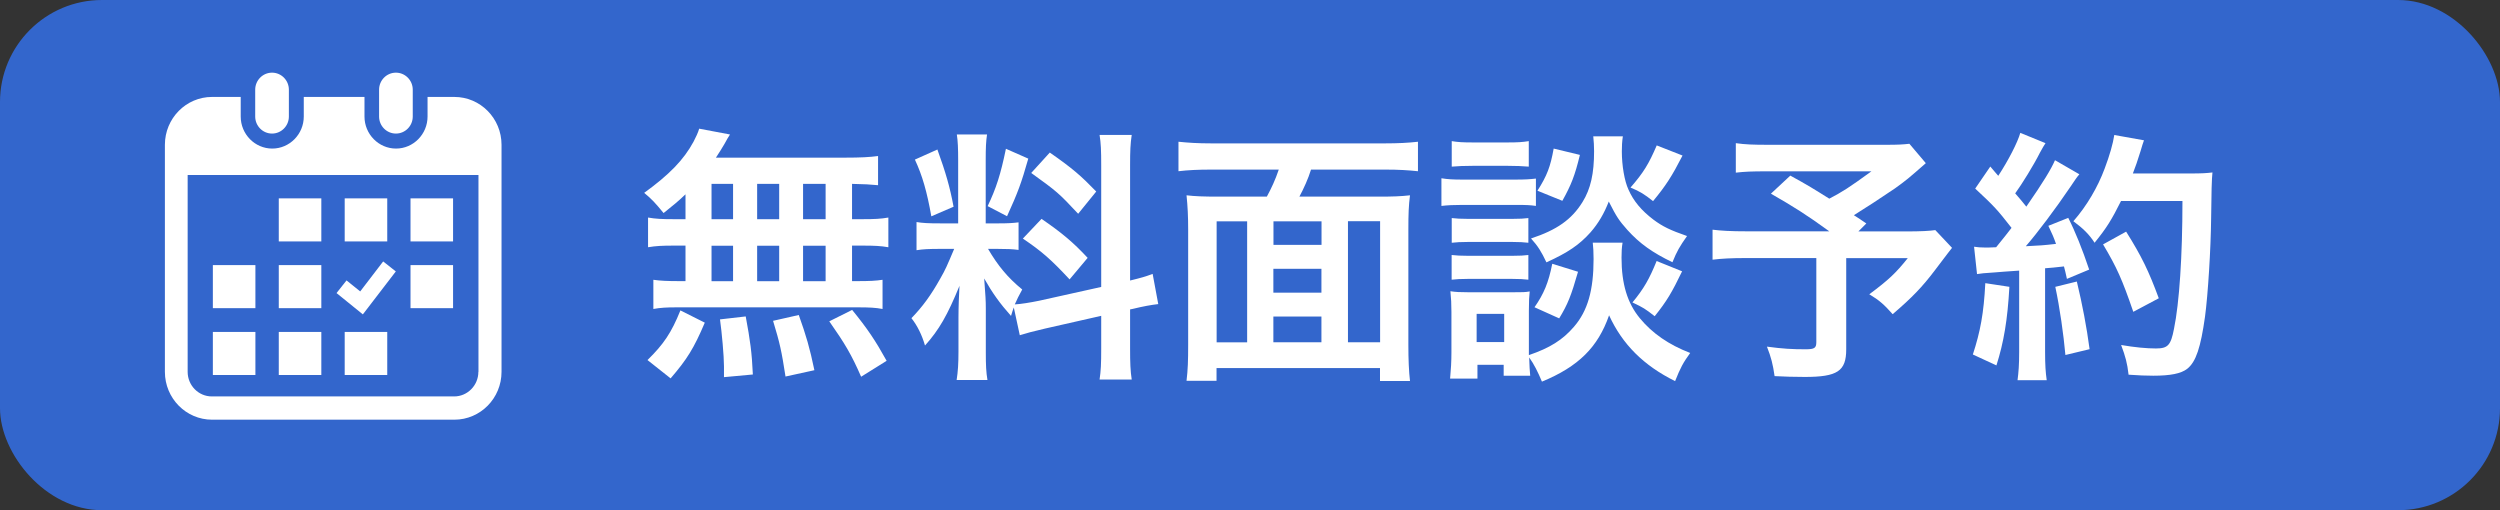
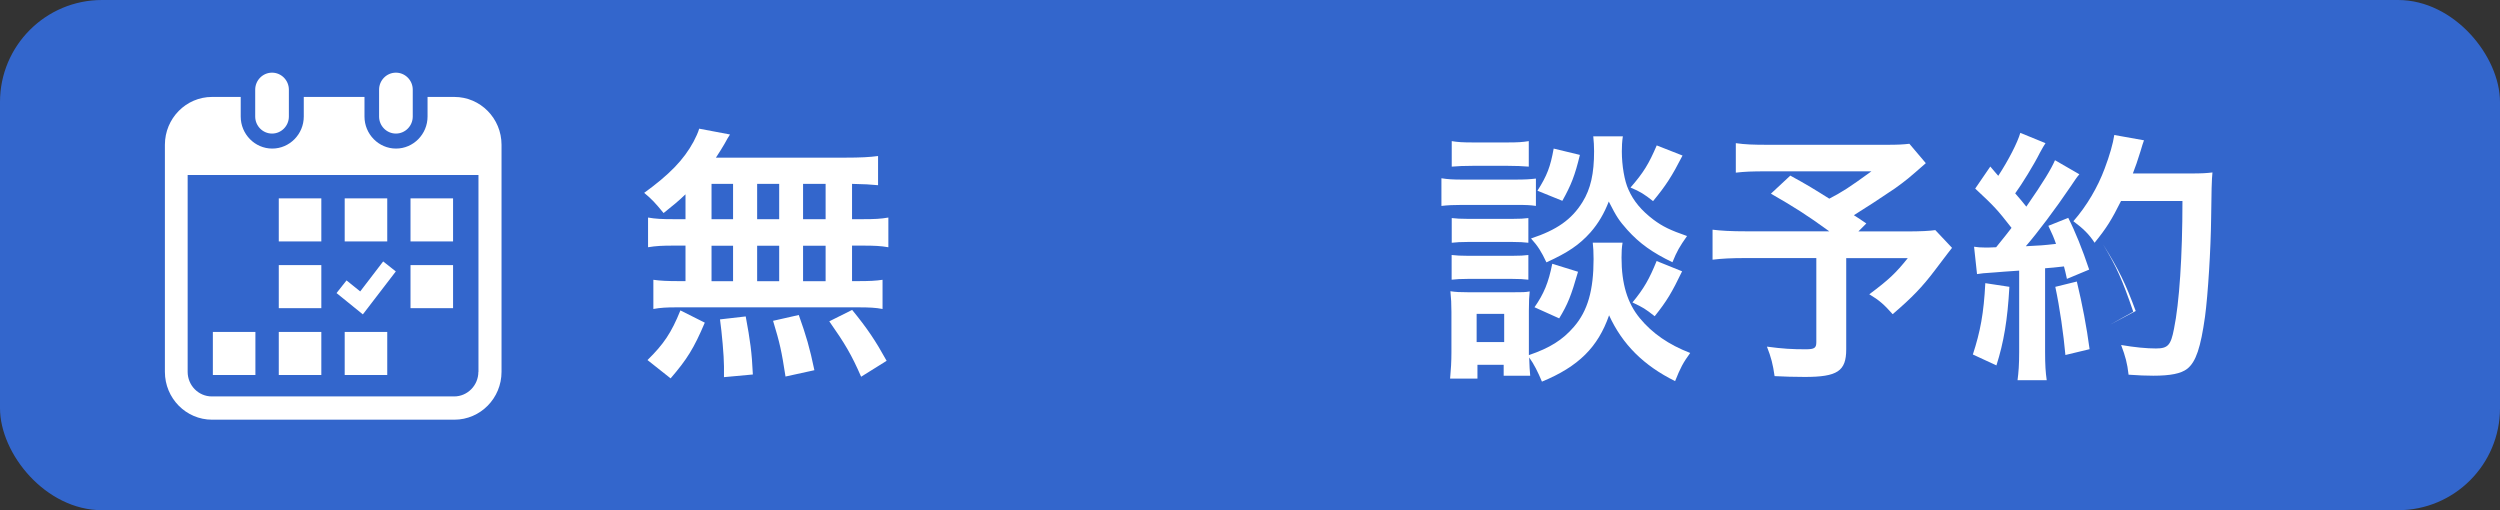
<svg xmlns="http://www.w3.org/2000/svg" id="_レイヤー_1" viewBox="0 0 245 50">
  <rect x="0" y="0" width="245" height="50" fill="#333333" stroke="none" />
  <defs>
    <style>.cls-1{fill:#fff;}.cls-2{fill:#36c;}</style>
  </defs>
  <rect class="cls-2" width="245" height="50" rx="10" ry="10" />
  <path class="cls-1" d="M67.16,19.06c-.73.7-1.12,1.01-2.13,1.82-.81-.99-1.14-1.35-1.9-1.98,2.44-1.77,3.87-3.22,4.84-5.02.23-.44.44-.88.55-1.27l3.02.57q-.21.31-.55.94c-.26.44-.47.78-.83,1.33h12.61c1.59,0,2.47-.05,3.28-.16v2.86c-.86-.08-1.22-.1-2.55-.13v3.46h1.01c1.22,0,1.79-.03,2.55-.16v2.91c-.75-.13-1.35-.16-2.55-.16h-1.01v3.48h.52c1.22,0,1.79-.03,2.47-.13v2.86c-.68-.13-1.3-.16-2.42-.16h-17.73c-1.01,0-1.59.03-2.31.16v-2.86c.7.1,1.38.13,2.55.13h.6v-3.48h-1.12c-1.17,0-1.77.03-2.55.16v-2.91c.75.13,1.33.16,2.55.16h1.12v-2.42ZM63.46,35.28c1.59-1.56,2.34-2.68,3.22-4.86l2.39,1.2c-1.07,2.52-1.74,3.59-3.35,5.46l-2.26-1.79ZM69.73,21.48h2.11v-3.46h-2.11v3.46ZM69.73,27.56h2.11v-3.48h-2.11v3.48ZM70.95,36.97v-1.07c0-.99-.21-3.33-.39-4.6l2.52-.29c.44,2.37.6,3.51.7,5.69l-2.83.26ZM76.36,21.48v-3.46h-2.16v3.46h2.16ZM76.36,27.56v-3.48h-2.16v3.48h2.16ZM76.98,36.9c-.39-2.52-.55-3.25-1.22-5.46l2.52-.57c.73,2.05,1.07,3.2,1.53,5.41l-2.83.62ZM80.91,21.48v-3.46h-2.21v3.46h2.21ZM80.91,27.56v-3.48h-2.21v3.48h2.21ZM84.39,36.92c-.94-2.16-1.59-3.25-3.12-5.43l2.24-1.12c1.51,1.85,2.29,3.02,3.38,4.99l-2.5,1.56Z" />
-   <path class="cls-1" d="M99.37,30.08c-.13.34-.16.47-.29.88-1.09-1.22-1.82-2.24-2.63-3.67.13,1.77.16,2.13.16,2.96v4.29c0,1.25.03,1.92.16,2.7h-3.02c.13-.83.18-1.61.18-2.76v-3.35c0-1.04.05-2.26.1-3.12-1.17,2.86-2,4.32-3.38,5.85-.29-1.01-.75-1.95-1.33-2.68,1.09-1.12,1.92-2.26,2.81-3.85.55-.96.65-1.22,1.38-2.94h-1.35c-1.14,0-1.72.03-2.34.13v-2.76c.6.1,1.14.13,2.34.13h1.74v-6.16c0-1.17-.03-1.92-.13-2.55h2.96c-.1.68-.13,1.27-.13,2.52v6.19h1.22c.99,0,1.43-.03,2-.1v2.7c-.62-.08-1.14-.1-2.05-.1h-.94c.96,1.64,1.92,2.81,3.35,3.98-.36.65-.47.88-.73,1.46.6-.03,1.51-.18,2.39-.36l6.08-1.35v-11.88c0-1.51-.03-2.21-.16-3.02h3.15c-.13.86-.16,1.56-.16,2.99v11.28c1.07-.26,1.53-.39,2.21-.65l.55,2.96c-.7.08-1.43.21-2.5.47l-.26.05v3.8c0,1.46.03,2.24.16,3.07h-3.15c.13-.88.16-1.51.16-3.09v-3.15l-5.51,1.25c-1.14.26-1.9.47-2.47.65l-.6-2.78ZM91.86,14.64c.83,2.31,1.22,3.64,1.59,5.62l-2.18.94c-.42-2.39-.88-4-1.61-5.56l2.21-.99ZM100.77,15.55c-.68,2.39-1.01,3.3-2.08,5.64l-1.9-.99c.83-1.74,1.27-3.09,1.79-5.62l2.18.96ZM102.07,21.45c2.05,1.4,3.17,2.37,4.52,3.82l-1.77,2.11c-1.82-1.95-2.7-2.73-4.58-4l1.82-1.92ZM102.88,14.95c2.24,1.56,3.07,2.29,4.55,3.82l-1.77,2.18c-1.92-2.05-2.05-2.16-4.6-4l1.82-2Z" />
-   <path class="cls-1" d="M124.15,19.27c.44-.81.83-1.64,1.17-2.65h-6.63c-1.3,0-2.26.05-3.2.16v-2.89c.94.1,1.92.16,3.17.16h17.13c1.17,0,2.24-.05,3.17-.16v2.89c-.94-.1-1.92-.16-3.17-.16h-7.31c-.26.86-.73,1.9-1.14,2.65h7.77c1.38,0,2.18-.03,3.07-.13-.13,1.01-.16,1.82-.16,3.35v11.31c0,1.43.05,2.6.16,3.54h-2.94v-1.27h-16.02v1.25h-2.94c.13-1.09.16-1.95.16-3.54v-11.31c0-1.27-.05-2.26-.16-3.33.81.1,1.74.13,3.07.13h4.78ZM122.22,21.69h-2.99v11.86h2.99v-11.86ZM124.8,24h4.71v-2.31h-4.71v2.31ZM129.5,26.34h-4.71v2.34h4.71v-2.34ZM129.5,33.54v-2.52h-4.71v2.52h4.71ZM132.1,33.54h3.15v-11.86h-3.15v11.86Z" />
  <path class="cls-1" d="M141.26,17.47c.62.1,1.12.13,2.08.13h5.1c1.07,0,1.46-.03,2.08-.1v2.68c-.55-.08-.91-.1-1.98-.1h-5.2c-.91,0-1.46.03-2.08.1v-2.7ZM159.01,23.79c-.08.47-.1.91-.1,1.46,0,2.57.57,4.45,1.79,5.93s2.83,2.6,4.94,3.41c-.7.96-.96,1.46-1.48,2.76-3.09-1.53-5.17-3.61-6.47-6.45-1.09,3.12-2.99,5.02-6.58,6.5-.39-.94-.78-1.72-1.25-2.37.03.94.05,1.22.1,1.79h-2.6v-1.07h-2.57v1.35h-2.68c.08-.81.13-1.72.13-2.55v-3.98c0-.78-.03-1.33-.1-2.03.52.08.94.1,1.74.1h4.47c.86,0,1.12,0,1.56-.08-.05.47-.08.91-.08,1.87v4.37c2.05-.7,3.3-1.48,4.42-2.78,1.35-1.56,1.92-3.59,1.92-6.63,0-.73-.03-1.12-.08-1.61h2.91ZM142.27,13.83c.6.1,1.07.13,2.11.13h3.33c1.04,0,1.48-.03,2.11-.13v2.5c-.7-.05-1.17-.08-2.11-.08h-3.33c-.94,0-1.48.03-2.11.08v-2.5ZM142.27,21.37c.49.05.83.08,1.64.08h4.26c.83,0,1.17-.03,1.61-.08v2.42c-.47-.05-.86-.08-1.61-.08h-4.26c-.81,0-1.14.03-1.64.08v-2.42ZM142.27,24.99c.49.05.83.08,1.64.08h4.26c.83,0,1.17-.03,1.61-.08v2.42c-.44-.05-.86-.08-1.64-.08h-4.24c-.78,0-1.17.03-1.64.08v-2.42ZM144.71,33.52h2.7v-2.76h-2.7v2.76ZM159.04,13.36c-.08.52-.1.99-.1,1.48,0,1.38.26,2.91.65,3.74.49,1.12,1.27,2.05,2.44,2.94.91.68,1.66,1.04,3.3,1.61-.73,1.04-.99,1.48-1.43,2.57-1.95-.94-3.2-1.82-4.42-3.17-.83-.94-1.04-1.25-1.82-2.78-.44,1.14-1.01,2.13-1.79,3.02-1.09,1.22-2.21,1.98-4.32,2.94-.49-1.04-.83-1.59-1.51-2.34,2.52-.83,3.98-1.85,5.04-3.56.81-1.3,1.14-2.81,1.14-4.99,0-.6-.03-.88-.08-1.46h2.89ZM154.65,26.62c-.68,2.37-1.01,3.2-1.85,4.58l-2.42-1.09c.91-1.3,1.38-2.42,1.74-4.26l2.52.78ZM154.83,15.18c-.49,2.03-.86,2.96-1.72,4.5l-2.44-.99c.94-1.48,1.27-2.34,1.59-4.13l2.57.62ZM164.89,15.24c-1.04,2.03-1.64,2.96-2.89,4.47-.86-.68-1.27-.94-2.21-1.33,1.27-1.46,1.79-2.31,2.57-4.13l2.52.99ZM164.84,26.6c-.99,2.05-1.48,2.89-2.68,4.39-.96-.75-1.09-.83-2.18-1.35,1.12-1.35,1.66-2.31,2.37-4.06l2.5,1.01Z" />
  <path class="cls-1" d="M188.73,15.99c-1.74,1.53-1.9,1.66-3.02,2.47-1.59,1.07-2.68,1.79-4.03,2.63.57.36.6.39,1.22.81l-.78.78h4.65c1.51,0,2.34-.05,2.89-.13l1.64,1.74s-.6.75-1.69,2.21c-1.22,1.61-2.21,2.65-4.13,4.29-.83-.94-1.33-1.38-2.29-1.95,1.92-1.43,2.6-2.08,3.77-3.54h-6.03v8.94c0,2.13-.86,2.7-4.06,2.7-.86,0-2.16-.03-2.96-.08-.16-1.14-.34-1.85-.75-2.89,1.56.21,2.47.26,3.8.26.86,0,1.04-.13,1.04-.7v-8.24h-6.89c-1.46,0-2.37.05-3.28.16v-2.94c.83.1,1.72.16,3.41.16h8.03c-2.21-1.61-3.54-2.44-5.72-3.69l1.9-1.77c1.72.94,2.29,1.3,3.82,2.26,1.33-.7,1.87-1.04,4.13-2.68h-10.14c-1.66,0-2.26.03-3.15.13v-2.89c.91.13,1.69.16,3.2.16h11.57c1.14,0,1.61-.03,2.24-.1l1.61,1.9Z" />
-   <path class="cls-1" d="M196.92,28.11c-.18,3.25-.55,5.43-1.27,7.7l-2.31-1.07c.73-2.24,1.07-4.03,1.22-6.99l2.37.36ZM193.46,24.18c.39.05.6.08,1.12.08.18,0,.44,0,1.04-.03.88-1.09.99-1.22,1.51-1.9-1.4-1.79-1.66-2.08-3.56-3.85l1.48-2.16c.36.44.52.6.78.91.99-1.51,1.9-3.28,2.16-4.21l2.47,1.01c-.16.23-.26.42-.55.94-.6,1.2-1.77,3.09-2.42,3.98.44.52.73.83,1.09,1.3,1.69-2.44,2.44-3.69,2.81-4.55l2.39,1.38c-.26.29-.42.55-.86,1.2-1.46,2.16-3.28,4.58-4.39,5.85,1.53-.08,1.64-.08,2.96-.23-.23-.65-.34-.91-.75-1.77l1.95-.78c.68,1.33,1.38,3.07,2.05,5.07l-2.18.91c-.13-.6-.18-.81-.29-1.22-.78.08-1.38.16-1.85.18v8.19c0,1.3.05,2,.16,2.78h-2.86c.1-.78.16-1.48.16-2.78v-7.96c-1.12.08-1.92.13-2.44.18-1.12.08-1.2.08-1.69.16l-.29-2.68ZM203.53,27.59c.55,2.29.96,4.45,1.25,6.63l-2.37.57c-.18-2-.55-4.63-.99-6.68l2.11-.52ZM207.87,19.68c-.94,1.87-1.38,2.6-2.6,4.11-.52-.81-1.12-1.4-2.08-2.11,1.3-1.48,2.39-3.33,3.07-5.17.49-1.3.81-2.42.94-3.28l2.91.52q-.13.34-.34,1.07c-.34,1.07-.44,1.38-.75,2.18h5.67c1.09,0,1.56-.03,2.13-.1q-.1.83-.13,4.52c-.03,2.96-.31,7.49-.6,9.62-.42,2.99-.88,4.42-1.74,5.1-.6.47-1.64.68-3.33.68-.68,0-1.48-.03-2.42-.1-.13-1.14-.31-1.79-.73-2.91,1.33.23,2.5.34,3.41.34,1.17,0,1.46-.31,1.77-1.92.52-2.52.83-7.12.83-12.53h-6.01ZM209.06,30.55c-1.09-3.17-1.61-4.34-2.96-6.6l2.26-1.25c1.53,2.44,2.21,3.85,3.2,6.53l-2.5,1.33Z" />
+   <path class="cls-1" d="M196.92,28.11c-.18,3.25-.55,5.43-1.27,7.7l-2.31-1.07c.73-2.24,1.07-4.03,1.22-6.99l2.37.36ZM193.46,24.18c.39.05.6.08,1.12.08.18,0,.44,0,1.04-.03.88-1.09.99-1.22,1.51-1.9-1.4-1.79-1.66-2.08-3.56-3.85l1.48-2.16c.36.44.52.6.78.91.99-1.51,1.9-3.28,2.16-4.21l2.47,1.01c-.16.23-.26.42-.55.94-.6,1.2-1.77,3.09-2.42,3.98.44.52.73.83,1.09,1.3,1.69-2.44,2.44-3.69,2.81-4.55l2.39,1.38c-.26.29-.42.55-.86,1.2-1.46,2.16-3.28,4.58-4.39,5.85,1.53-.08,1.64-.08,2.96-.23-.23-.65-.34-.91-.75-1.77l1.95-.78c.68,1.33,1.38,3.07,2.05,5.07l-2.18.91c-.13-.6-.18-.81-.29-1.22-.78.08-1.38.16-1.85.18v8.19c0,1.3.05,2,.16,2.78h-2.86c.1-.78.16-1.48.16-2.78v-7.96c-1.12.08-1.92.13-2.44.18-1.12.08-1.2.08-1.69.16l-.29-2.68ZM203.53,27.59c.55,2.29.96,4.45,1.25,6.63l-2.37.57c-.18-2-.55-4.63-.99-6.68l2.11-.52ZM207.87,19.68c-.94,1.87-1.38,2.6-2.6,4.11-.52-.81-1.12-1.4-2.08-2.11,1.3-1.48,2.39-3.33,3.07-5.17.49-1.3.81-2.42.94-3.28l2.91.52q-.13.34-.34,1.07c-.34,1.07-.44,1.38-.75,2.18h5.67c1.09,0,1.56-.03,2.13-.1q-.1.83-.13,4.52c-.03,2.96-.31,7.49-.6,9.62-.42,2.99-.88,4.42-1.74,5.1-.6.47-1.64.68-3.33.68-.68,0-1.48-.03-2.42-.1-.13-1.14-.31-1.79-.73-2.91,1.33.23,2.5.34,3.41.34,1.17,0,1.46-.31,1.77-1.92.52-2.52.83-7.12.83-12.53h-6.01ZM209.06,30.55c-1.09-3.17-1.61-4.34-2.96-6.6c1.53,2.44,2.21,3.85,3.2,6.53l-2.5,1.33Z" />
  <path class="cls-1" d="M26.66,13.09c.91,0,1.65-.75,1.65-1.67v-2.63c0-.92-.74-1.67-1.65-1.67s-1.65.75-1.65,1.67v2.63c0,.92.74,1.67,1.65,1.67h0Z" />
  <path class="cls-1" d="M38.8,13.09c.91,0,1.65-.75,1.65-1.67v-2.63c0-.92-.74-1.67-1.65-1.67s-1.65.75-1.65,1.67v2.63c0,.92.74,1.67,1.65,1.67h0Z" />
  <path class="cls-1" d="M44.51,9.5h-2.61v1.92c0,1.73-1.39,3.14-3.09,3.14s-3.09-1.41-3.09-3.14v-1.92h-5.95v1.92c0,1.73-1.39,3.14-3.09,3.14s-3.09-1.41-3.09-3.14v-1.92h-2.81c-2.55,0-4.62,2.1-4.62,4.69v22.25c0,2.59,2.07,4.69,4.62,4.69h23.75c2.55,0,4.62-2.1,4.62-4.69V14.19c0-2.59-2.07-4.69-4.62-4.69h0ZM46.88,36.44c0,1.33-1.07,2.41-2.37,2.41h-23.75c-1.31,0-2.37-1.08-2.37-2.41v-19.29h28.5v19.29h0Z" />
  <rect class="cls-1" x="27.32" y="32.53" width="4.17" height="4.22" />
  <rect class="cls-1" x="27.32" y="25.98" width="4.17" height="4.22" />
  <rect class="cls-1" x="20.86" y="32.53" width="4.17" height="4.22" />
-   <rect class="cls-1" x="20.86" y="25.98" width="4.17" height="4.22" />
  <rect class="cls-1" x="40.23" y="19.44" width="4.17" height="4.22" />
  <rect class="cls-1" x="33.78" y="19.44" width="4.17" height="4.22" />
  <polygon class="cls-1" points="38.79 26.6 37.55 25.62 35.3 28.56 33.96 27.48 32.98 28.72 35.56 30.81 38.79 26.6" />
  <rect class="cls-1" x="40.23" y="25.98" width="4.17" height="4.22" />
  <rect class="cls-1" x="33.78" y="32.53" width="4.17" height="4.22" />
  <rect class="cls-1" x="27.32" y="19.44" width="4.17" height="4.22" />
</svg>